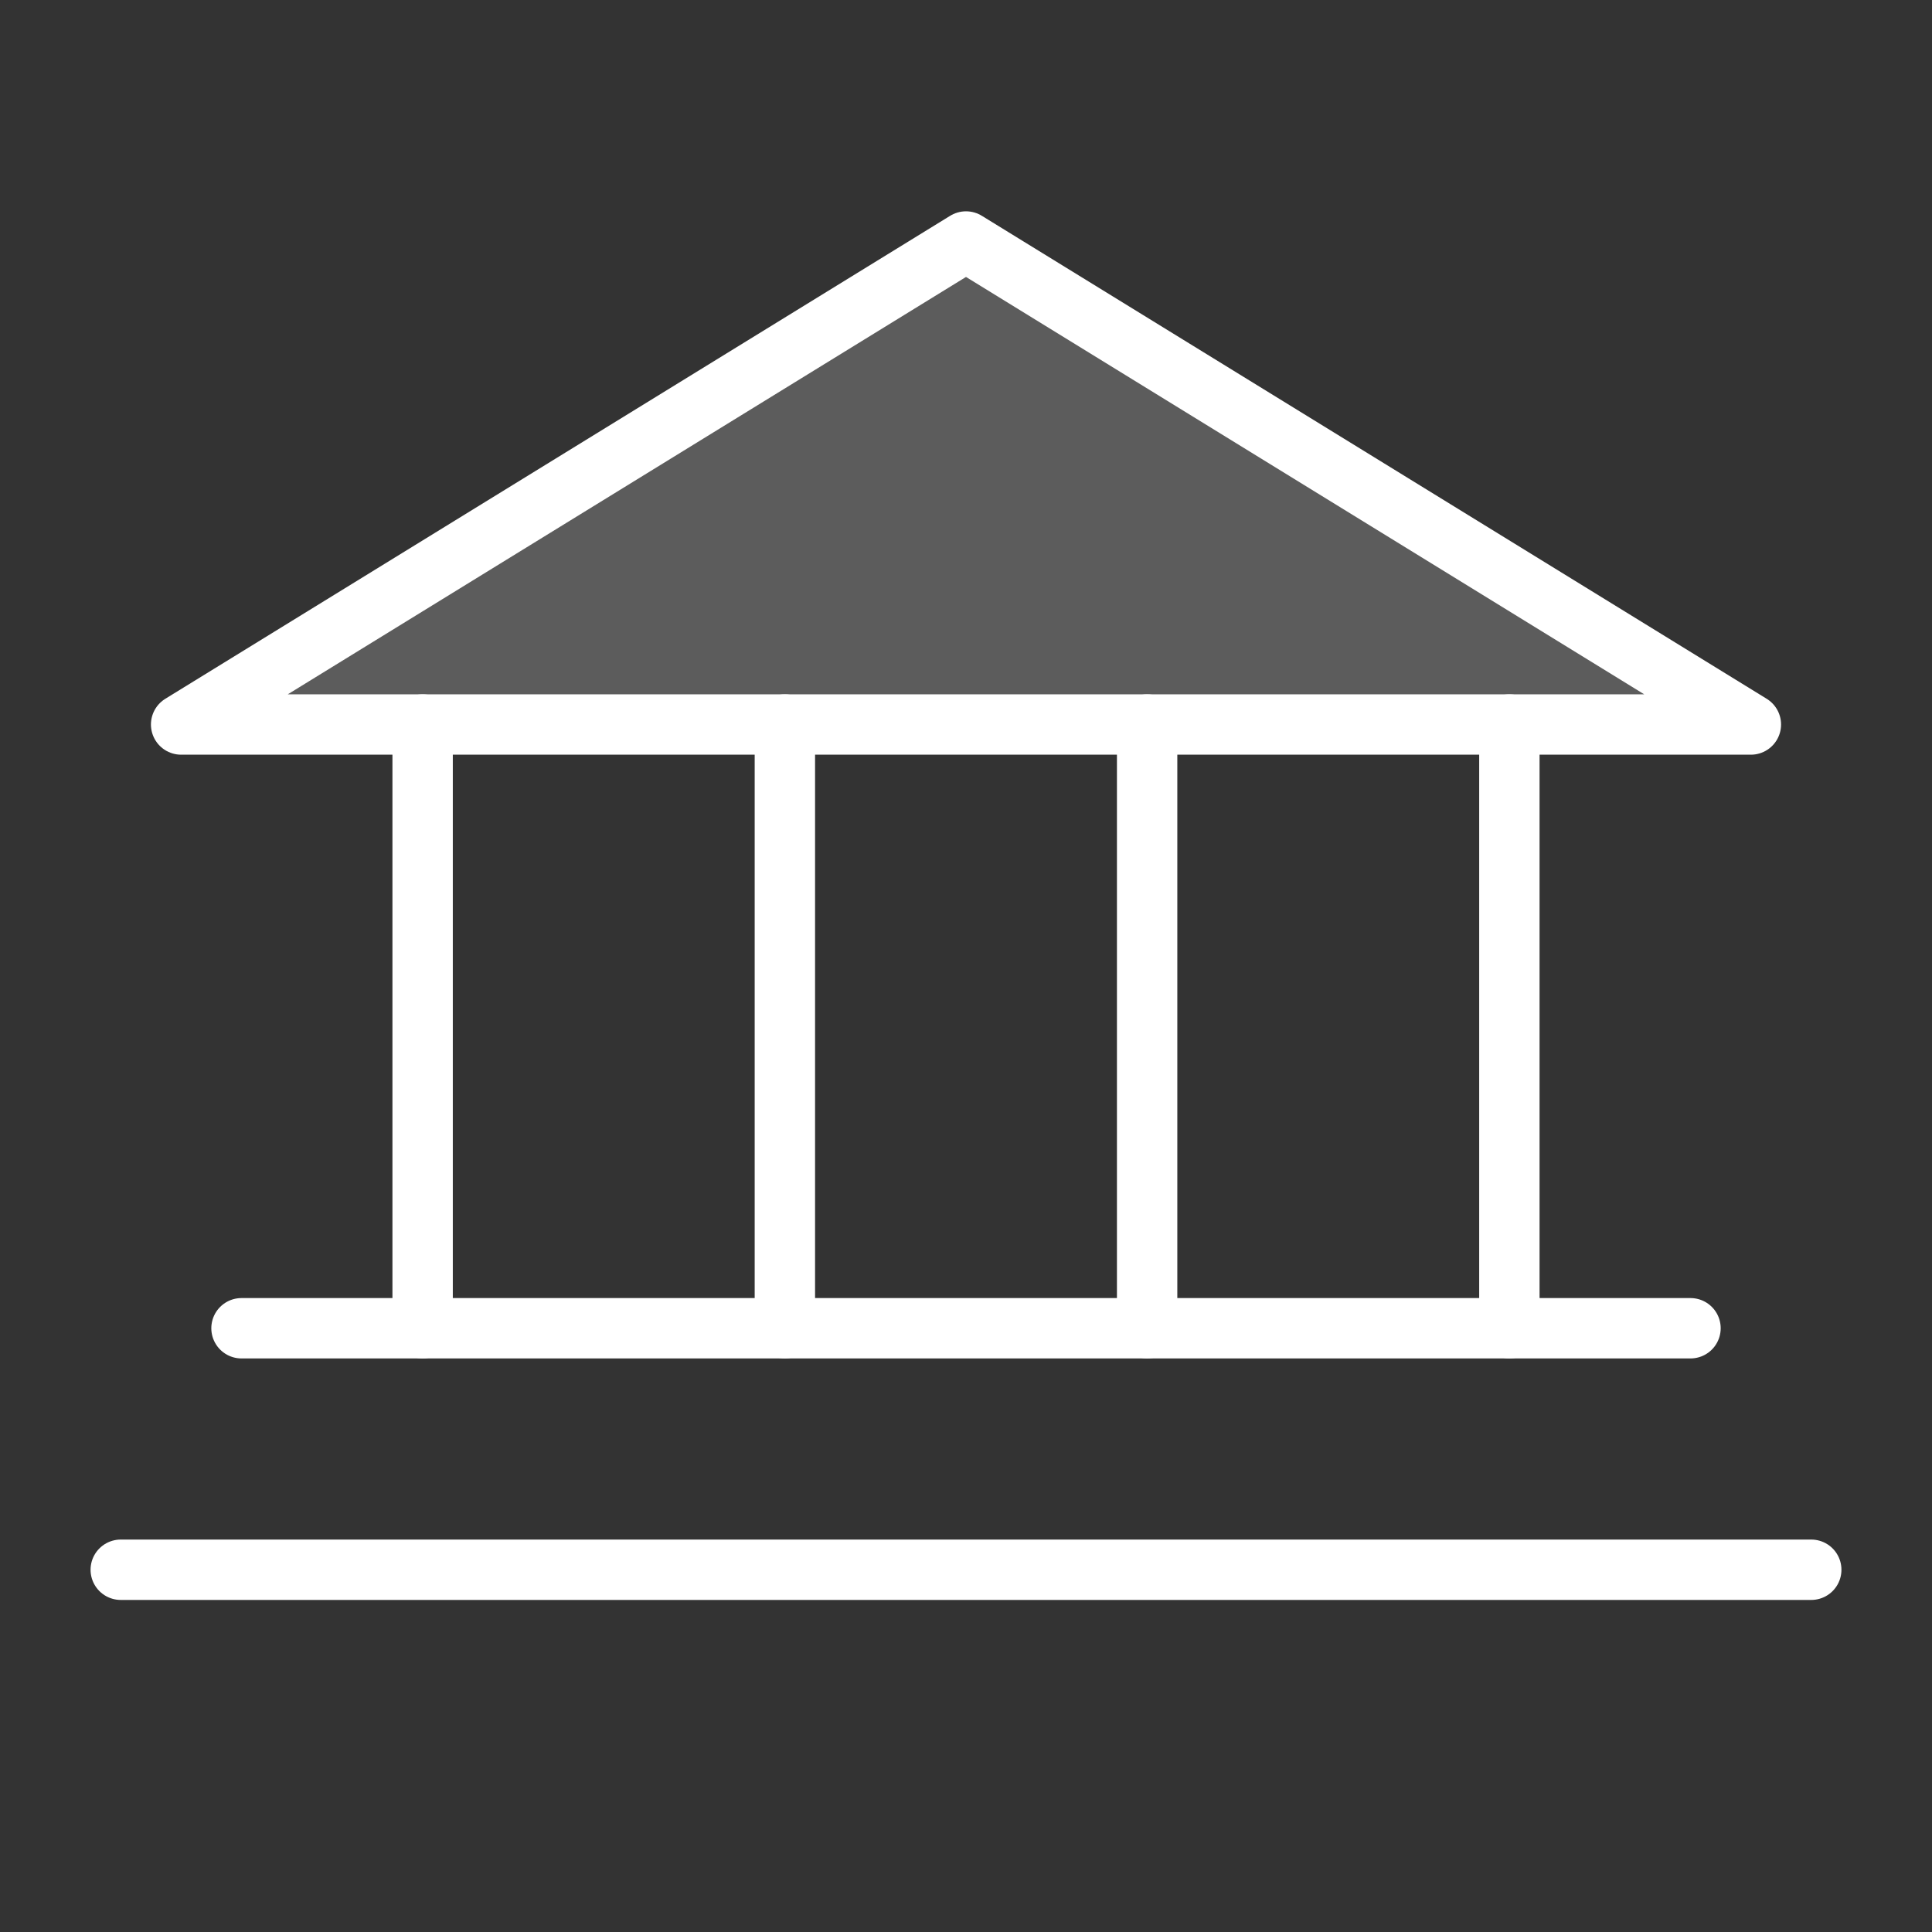
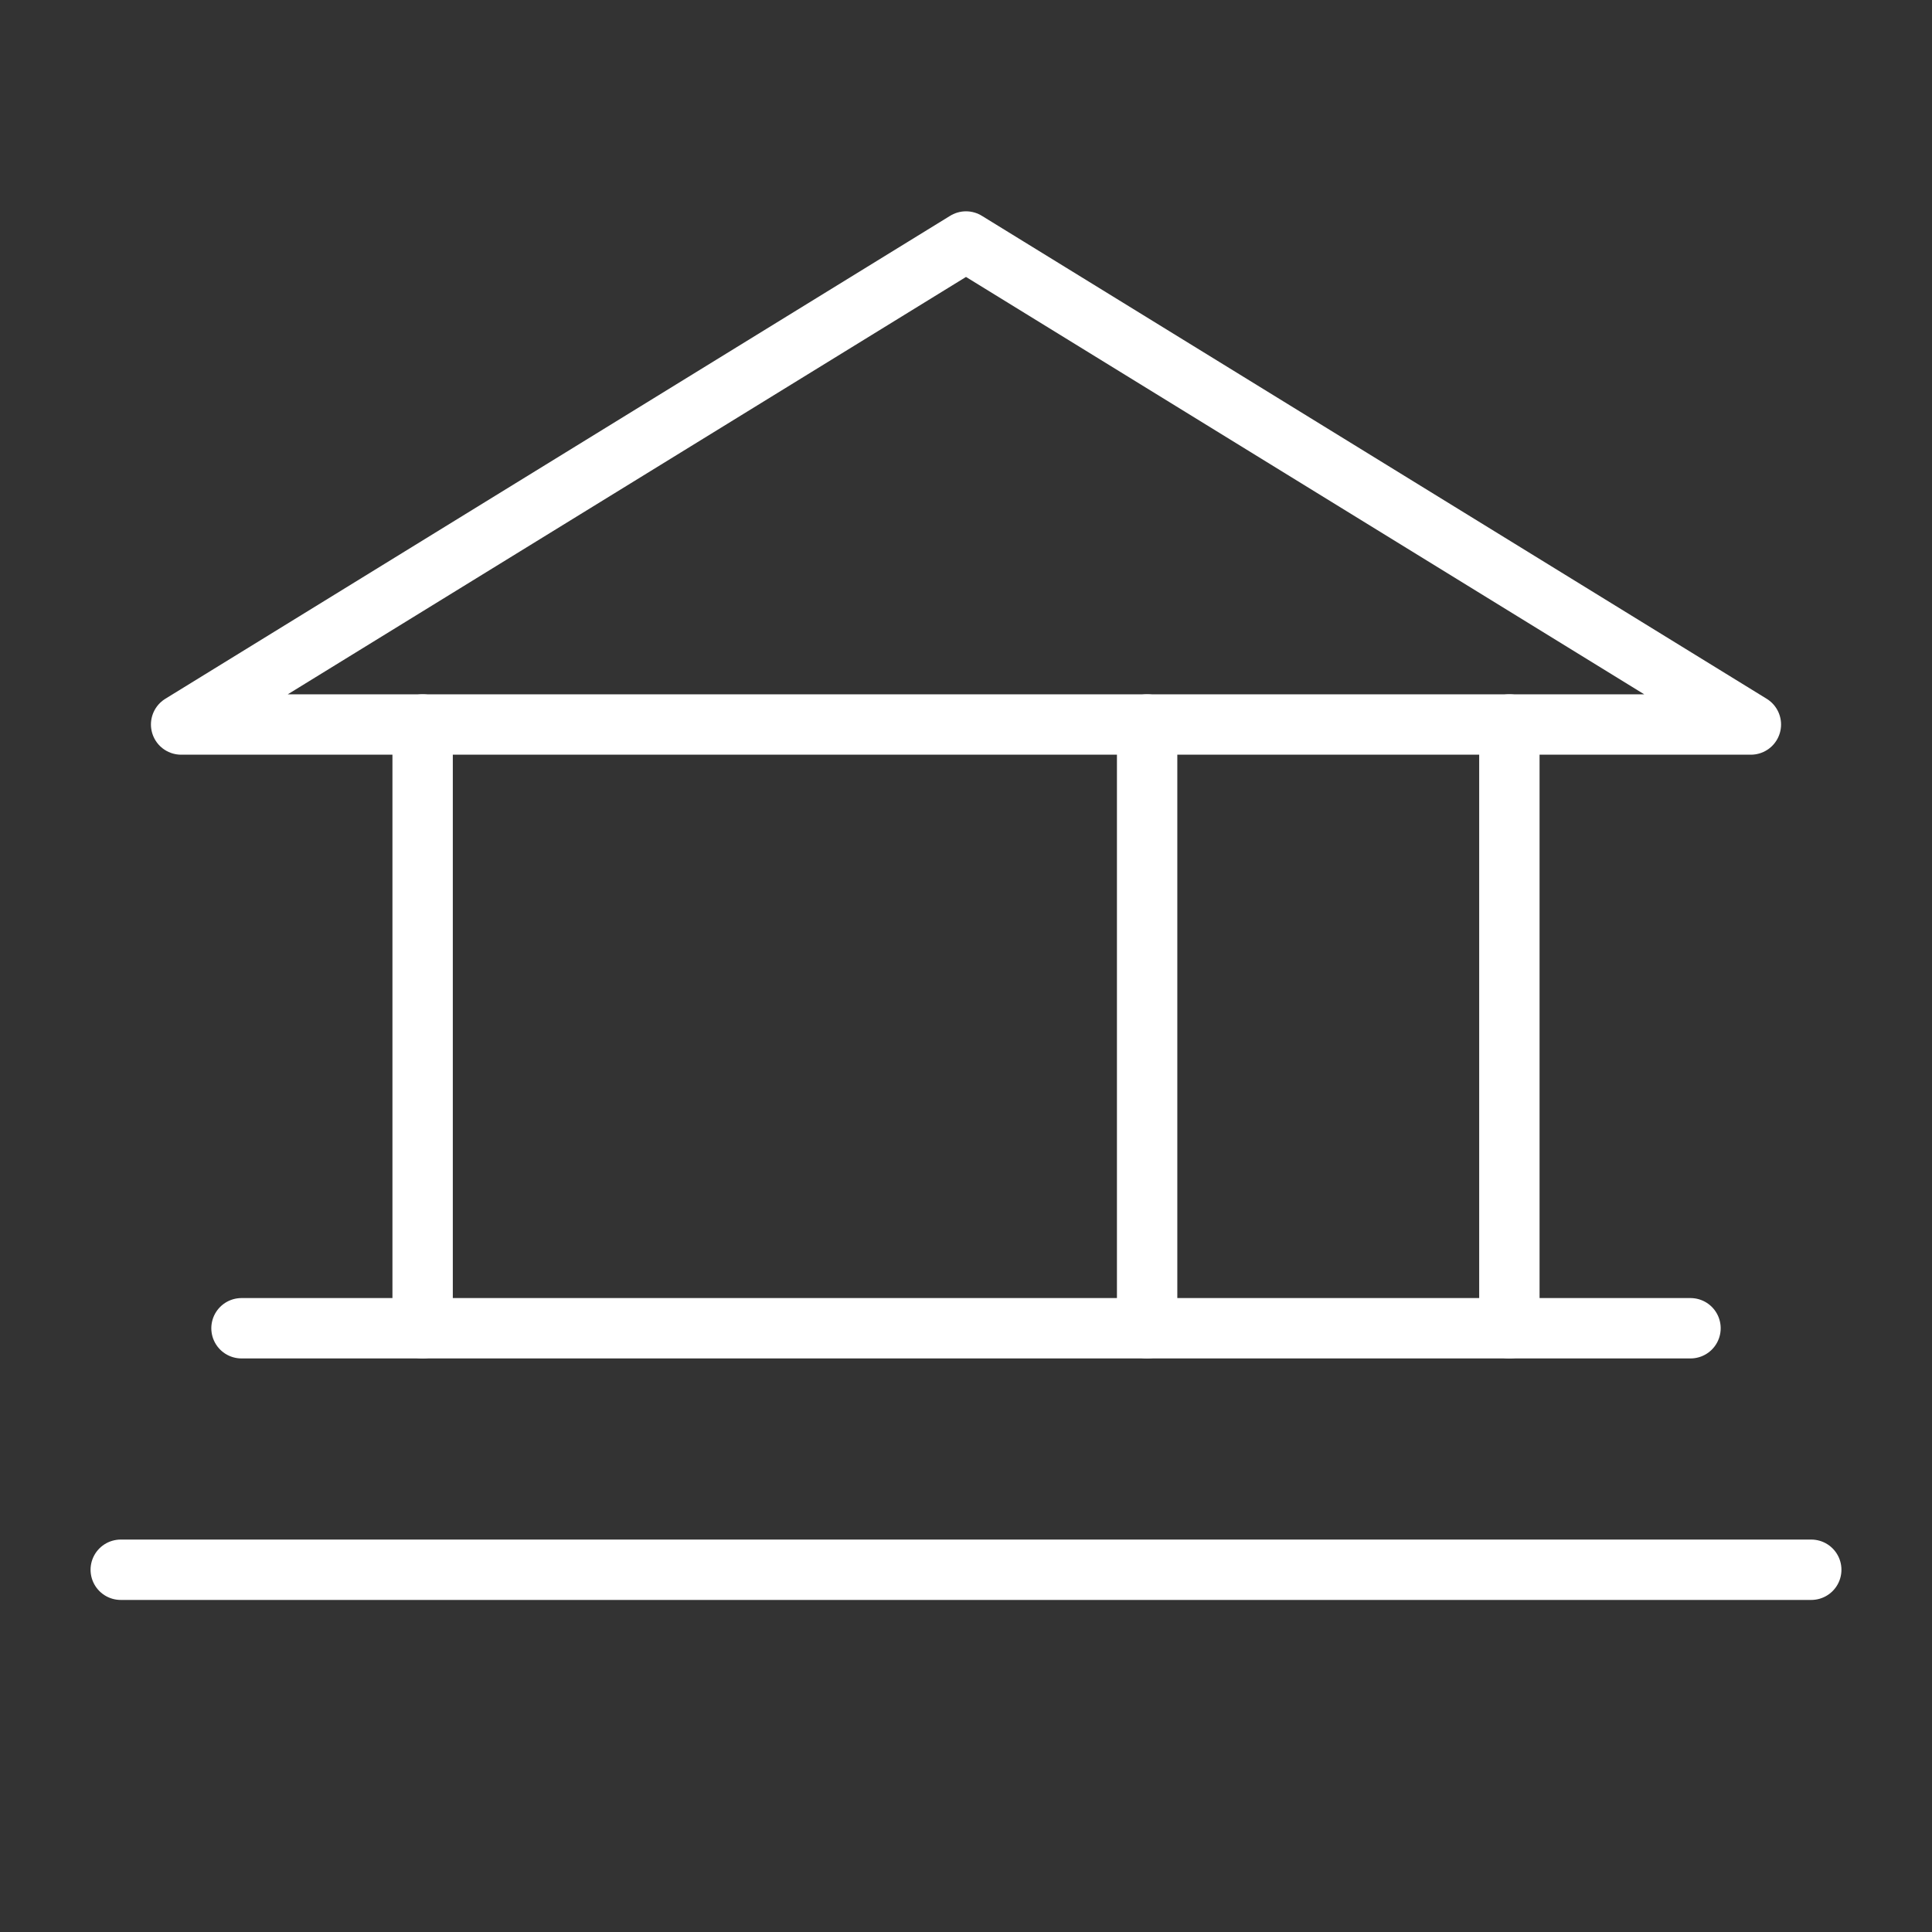
<svg xmlns="http://www.w3.org/2000/svg" width="32" height="32" viewBox="0 0 32 32" fill="none">
  <rect x="0" y="0" width="32" height="32" fill="#333333" stroke="none" />
  <g clip-path="url(#clip0_40085_24593)">
-     <path opacity="0.2" d="M3 12H29L16 4L3 12Z" fill="white" />
    <path d="M3 12H29L16 4L3 12Z" stroke="white" stroke-linecap="round" stroke-linejoin="round" />
    <path d="M7 12V22" stroke="white" stroke-linecap="round" stroke-linejoin="round" />
-     <path d="M13 12V22" stroke="white" stroke-linecap="round" stroke-linejoin="round" />
    <path d="M19 12V22" stroke="white" stroke-linecap="round" stroke-linejoin="round" />
    <path d="M25 12V22" stroke="white" stroke-linecap="round" stroke-linejoin="round" />
    <path d="M4 22H28" stroke="white" stroke-linecap="round" stroke-linejoin="round" />
    <path d="M2 26H30" stroke="white" stroke-linecap="round" stroke-linejoin="round" />
  </g>
  <defs>
    <clipPath id="clip0_40085_24593">
      <rect width="32" height="32" fill="white" />
    </clipPath>
  </defs>
</svg>